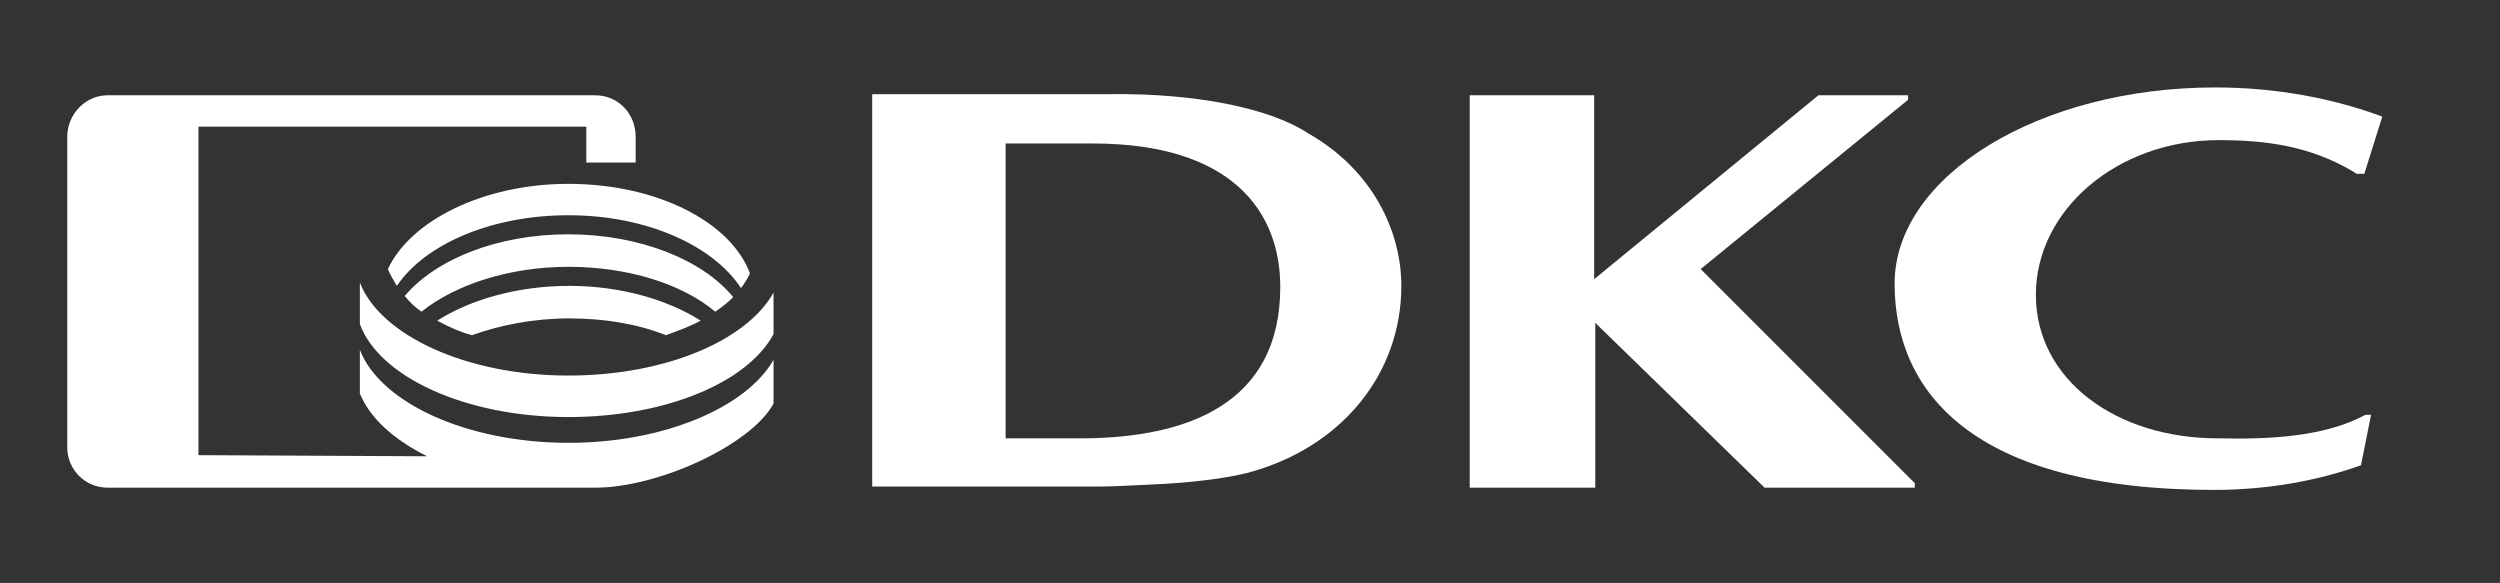
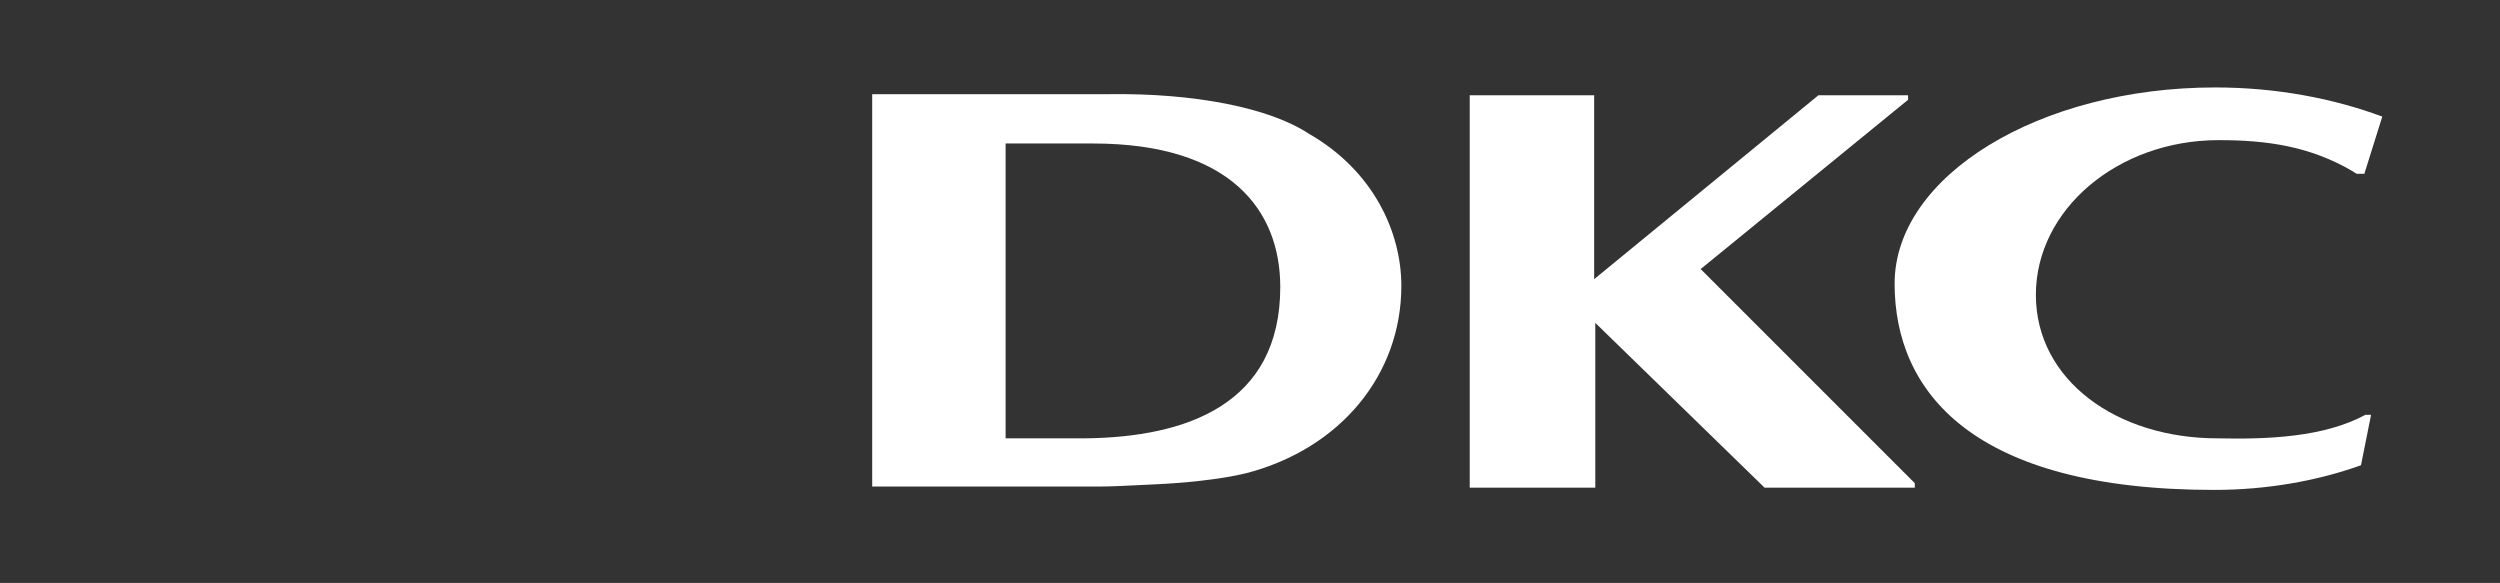
<svg xmlns="http://www.w3.org/2000/svg" id="Слой_1" x="0px" y="0px" viewBox="0 0 223 52" style="enable-background:new 0 0 223 52;" xml:space="preserve">
  <rect x="0" y="0" width="223" height="52" fill="#333333" stroke="none" />
  <style type="text/css"> .st0{fill:#FFFFFF;} </style>
  <path class="st0" d="M116.7,11.9c-3.5-2.3-10.2-3.6-17.7-3.5l-21.2,0v35l20.1,0h0.1h0.1c1.2,0,2.8-0.1,5-0.2c2.2-0.1,5.7-0.4,8.1-1 c8.4-2.2,13.8-8.8,13.8-16.7C125,20.7,122.5,15.2,116.7,11.9 M96.8,39.1l-7.1,0V12.8h7.8c12.3,0,16.7,6,16.7,12.8 C114.2,36.1,105.8,39,96.8,39.1" />
  <path class="st0" d="M197.8,39.1c-9,0-16.2-5.2-16.2-12.8c0-7.6,7.3-13.8,16.3-13.8c4.2,0,8.1,0.5,12,2.8c0.1,0.1,0.2,0.1,0.3,0.2 h0.7l1.6-5.1c-4.3-1.6-9.4-2.6-14.9-2.6c-15.7,0-28.6,7.9-28.6,17.5c0,9.6,6.9,18.4,28.5,18.4c4.7,0,9.2-0.8,13.1-2.2l0.9-4.5H211 C207.3,39,202.3,39.2,197.8,39.1" />
  <polyline class="st0" points="151.7,24 170.2,8.9 170.2,8.5 162.2,8.5 142.2,24.9 142.2,8.5 131.1,8.5 131.1,43.5 142.3,43.5 142.3,28.8 157.4,43.5 170.8,43.5 170.8,43.1 " />
-   <path class="st0" d="M9.6,8.5h43.5c2,0,3.6,1.6,3.6,3.7v2.3h-4.4v-3.2H17.7v29.3l20.4,0.1c-3-1.5-5.1-3.4-6-5.6v-3.9 c1.8,4.7,9.5,8.3,18.6,8.3c8.6,0,15.9-3.2,18.3-7.4v3.9c-2,3.7-10.3,7.5-15.9,7.5H9.6c-2,0-3.6-1.6-3.6-3.6V12.2 C6,10.2,7.6,8.5,9.6,8.5 M69,29.8c-2.3,4.3-9.6,7.4-18.3,7.4c-9.2,0-16.9-3.6-18.6-8.3v-3.7c1.8,4.7,9.5,8.3,18.6,8.3 c8.6,0,15.9-3.1,18.3-7.4V29.8z M62.5,28.6c-0.9,0.5-2,0.9-3.1,1.3c-2.5-1-5.5-1.5-8.6-1.5c-3.2,0-6.2,0.6-8.7,1.5 c-1.1-0.3-2.2-0.8-3.1-1.3c3-1.9,7.2-3.1,11.8-3.1C55.3,25.5,59.5,26.7,62.5,28.6 M65.4,26.5c-0.5,0.5-1,0.9-1.6,1.3 c-3-2.5-7.8-4-13.1-4c-5.3,0-10.1,1.6-13.1,4c-0.6-0.4-1.1-0.9-1.5-1.4c2.8-3.3,8.3-5.5,14.6-5.5C57.1,20.9,62.7,23.2,65.4,26.5 M50.7,16.4c7.9,0,14.5,3.4,16.2,8c-0.2,0.4-0.5,0.9-0.8,1.3c-2.5-3.8-8.4-6.5-15.4-6.5c-6.9,0-12.8,2.6-15.3,6.3 c-0.3-0.5-0.6-1-0.8-1.5C36.6,19.7,43.1,16.4,50.7,16.4" />
</svg>